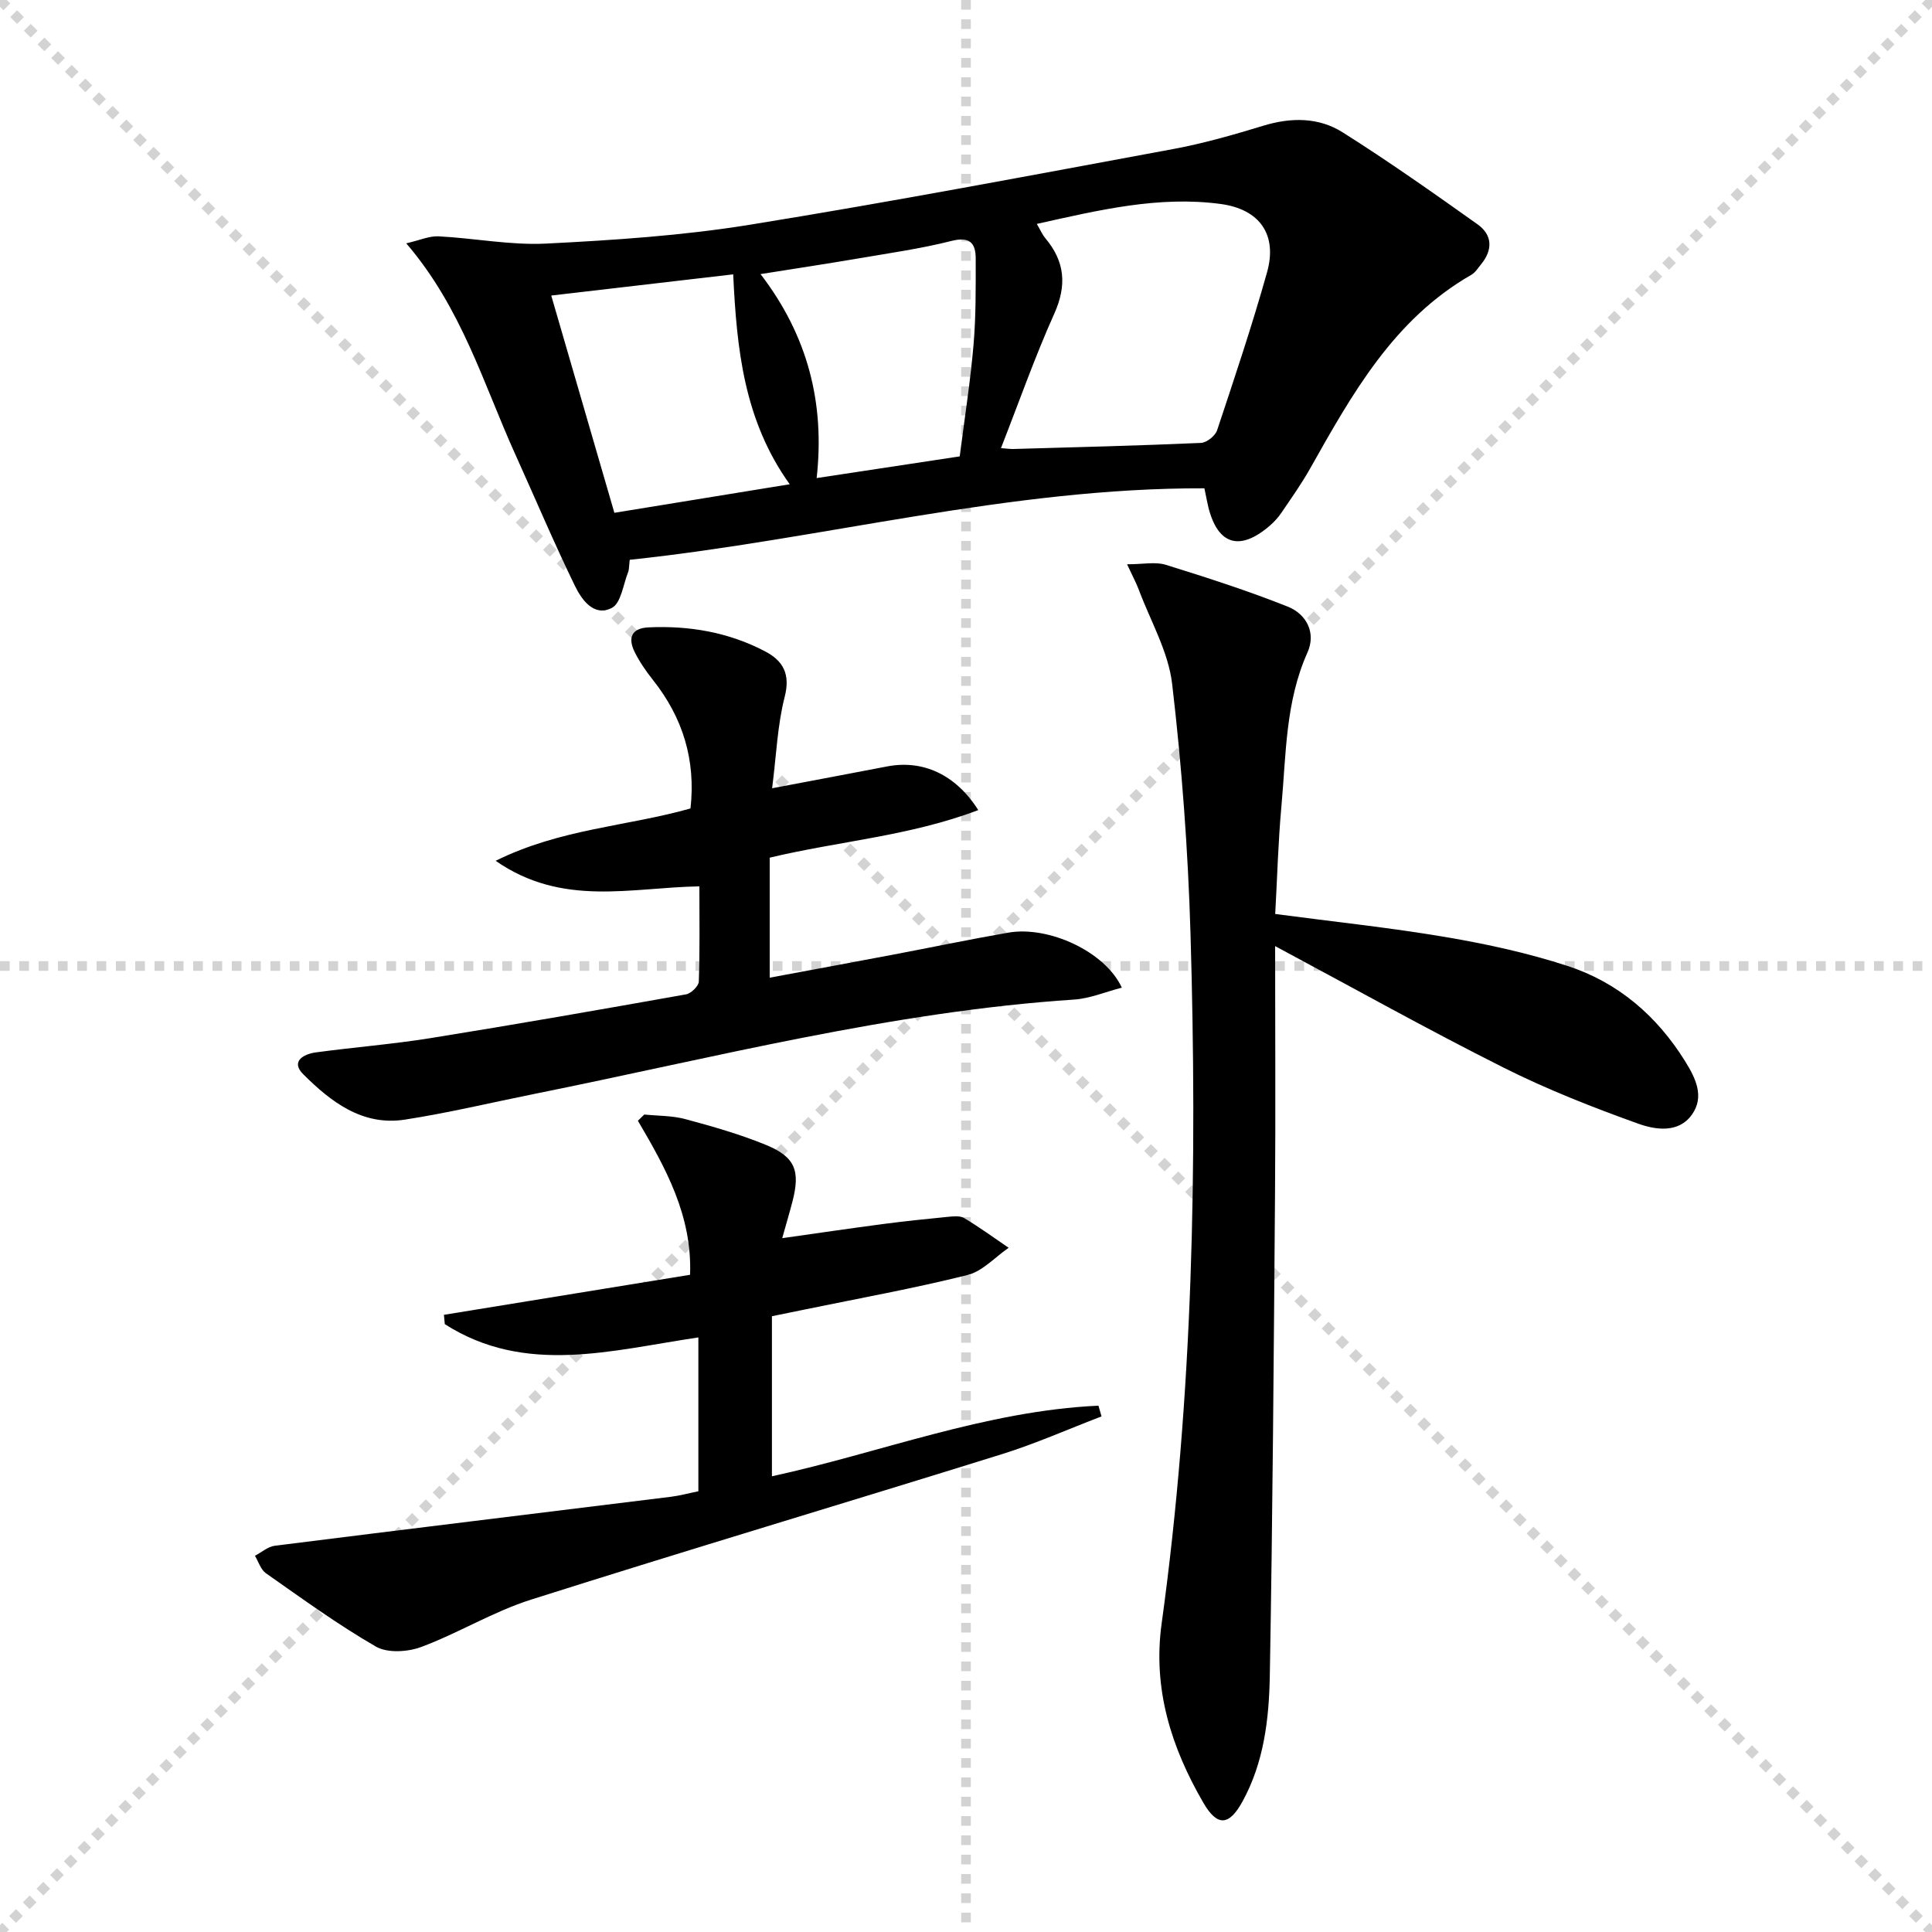
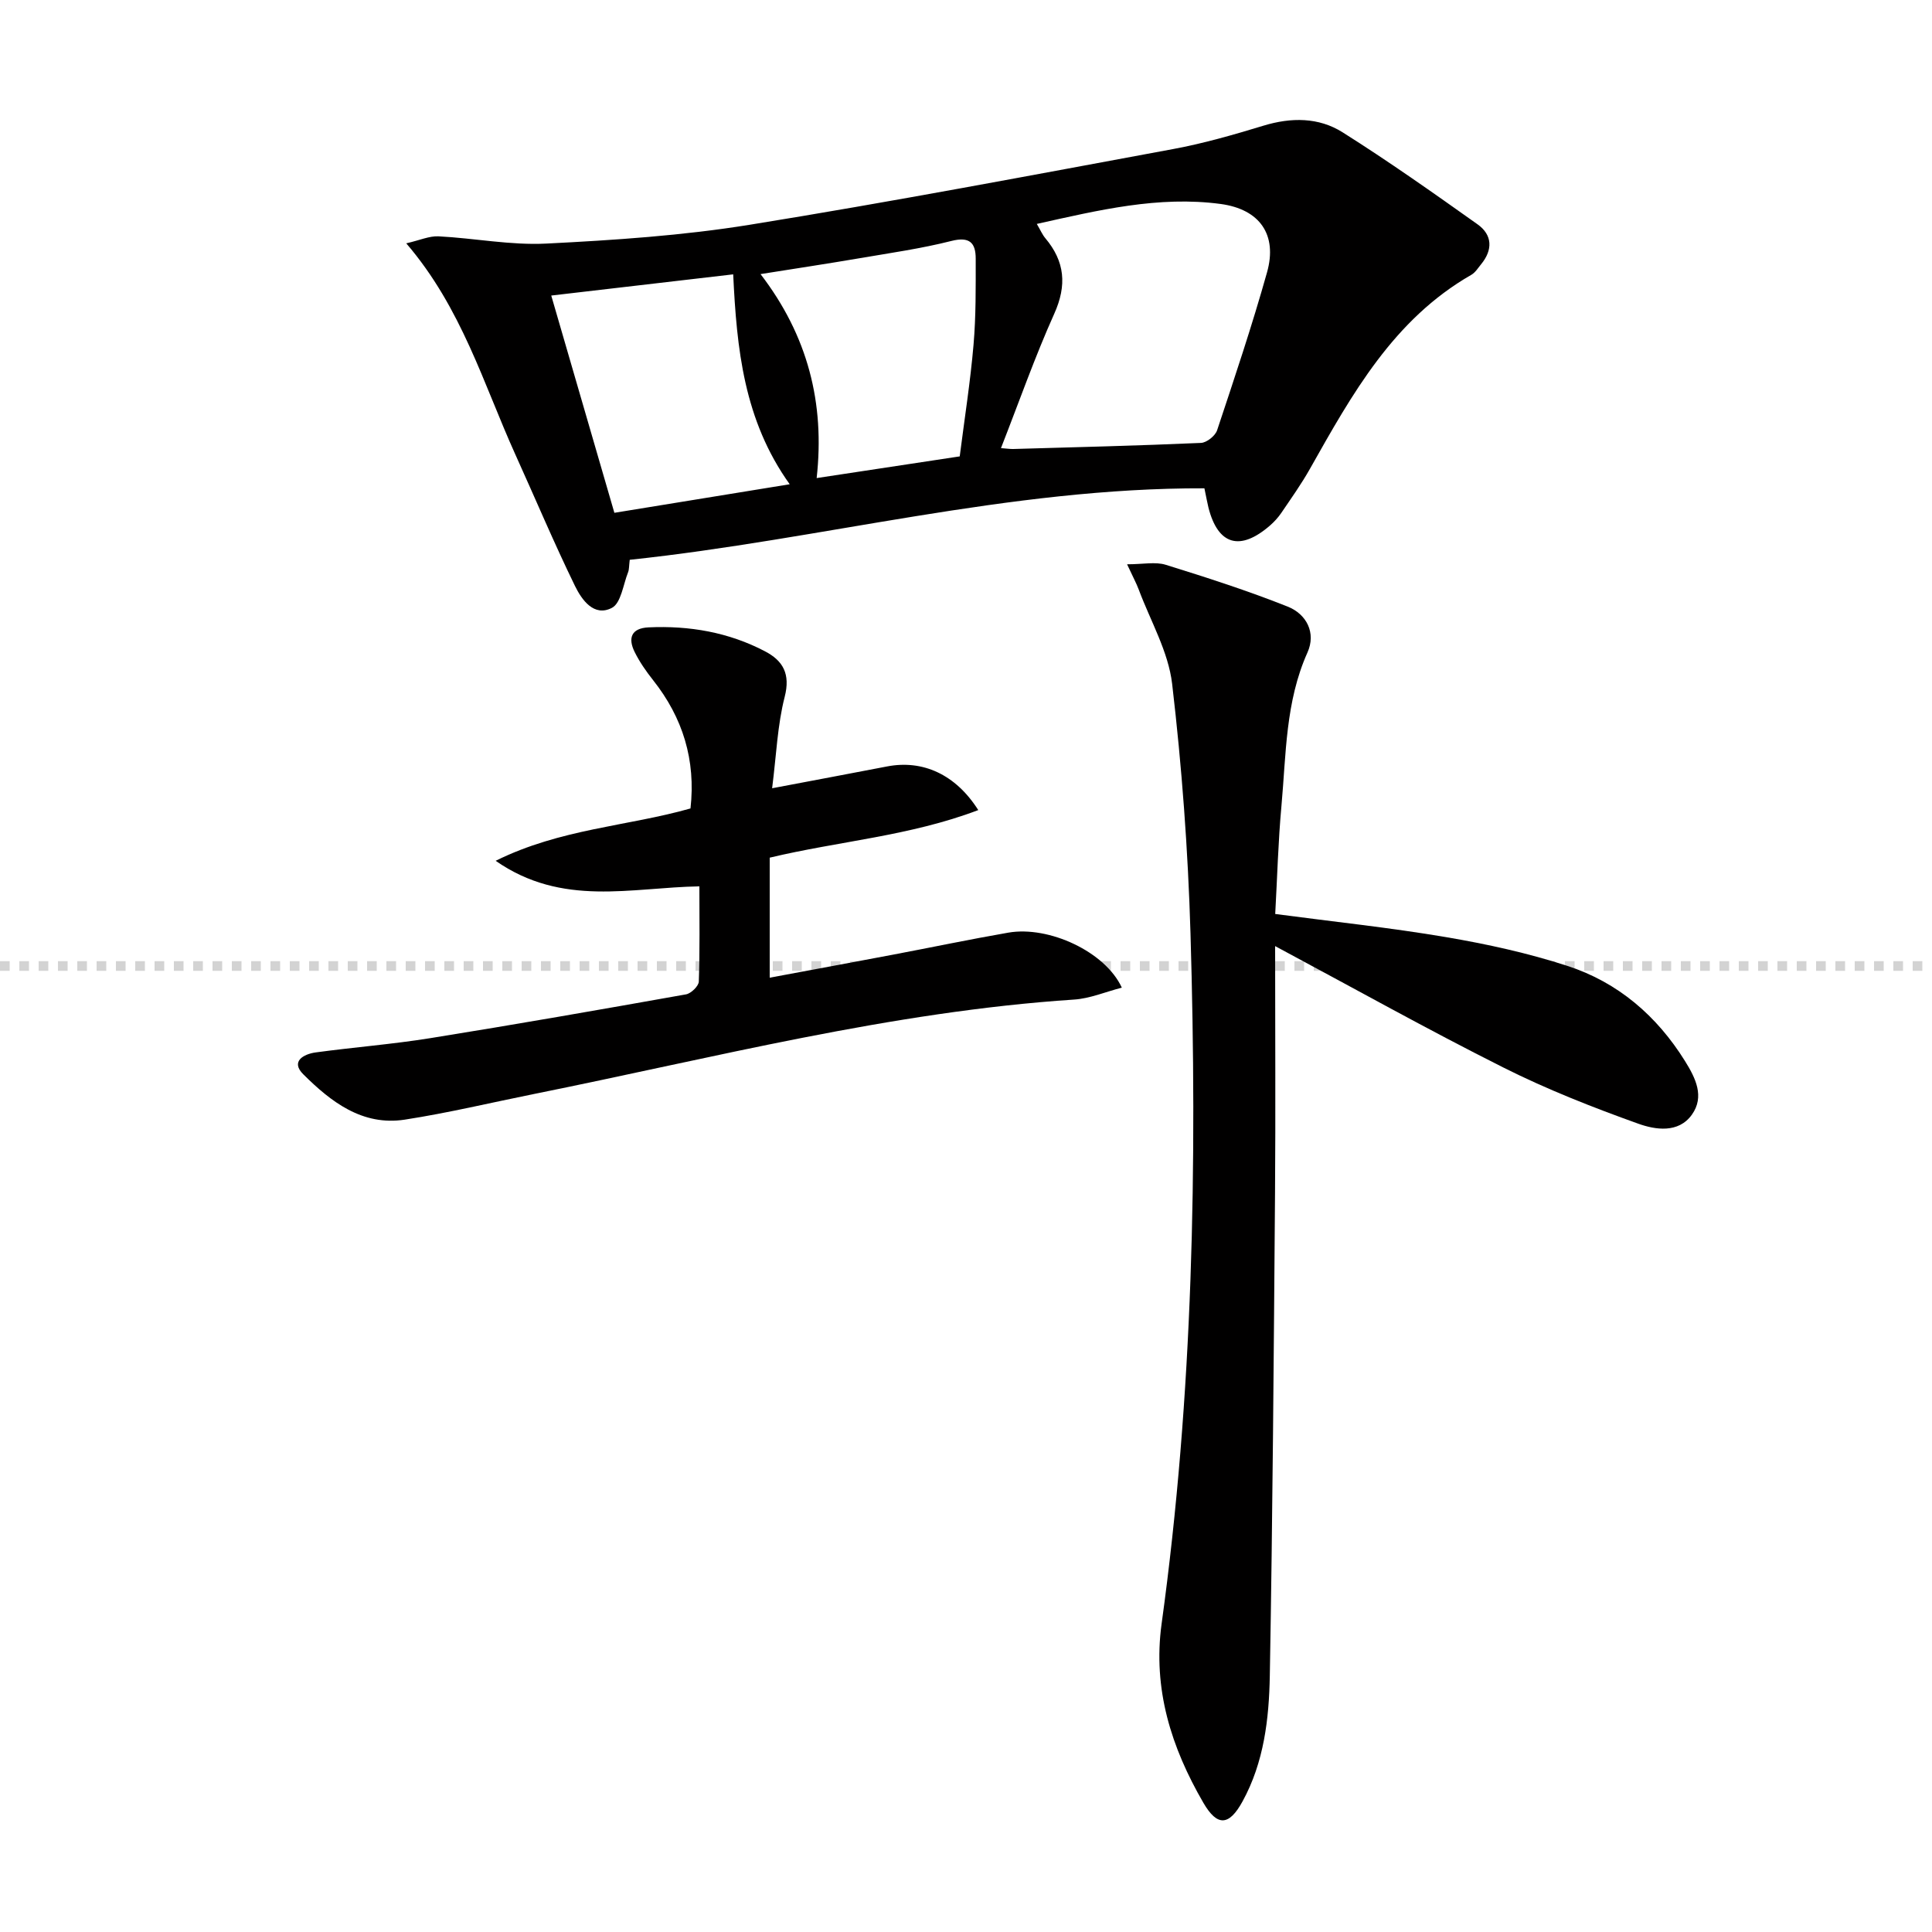
<svg xmlns="http://www.w3.org/2000/svg" enable-background="new 0 0 400 400" viewBox="0 0 400 400">
  <g stroke="lightgray" stroke-dasharray="1,1" stroke-width="1" transform="scale(2, 2)">
-     <line x1="0" y1="0" x2="200" y2="200" />
-     <line x1="200" y1="0" x2="0" y2="200" />
-     <line x1="100" y1="0" x2="100" y2="200" />
    <line x1="0" y1="100" x2="200" y2="100" />
  </g>
  <g fill="#010000">
    <path d="m249.36 101.1c-40.48-.14-79.31 10.6-118.98 14.8-.16 1.3-.11 1.99-.34 2.57-1.02 2.57-1.46 6.39-3.35 7.38-3.73 1.94-6.26-1.69-7.66-4.56-4.36-8.95-8.23-18.14-12.34-27.21-6.61-14.61-11.08-30.29-22.58-43.7 2.81-.64 4.77-1.55 6.69-1.45 7.45.38 14.92 1.88 22.32 1.5 14.06-.71 28.19-1.65 42.07-3.89 29.29-4.73 58.46-10.27 87.64-15.67 6.34-1.17 12.58-2.97 18.76-4.85 5.74-1.75 11.44-1.75 16.39 1.38 9.53 6.01 18.75 12.52 27.94 19.05 3.09 2.2 3.17 5.29.72 8.27-.63.77-1.2 1.71-2.02 2.18-16.12 9.24-24.7 24.72-33.39 40.13-1.79 3.18-3.92 6.17-5.97 9.19-.65.95-1.46 1.83-2.33 2.59-6.2 5.37-10.75 4.04-12.73-3.7-.24-.98-.41-1.96-.84-4.01zm-42.12-8.32c1.26.09 1.91.2 2.56.18 12.95-.37 25.9-.69 38.85-1.26 1.18-.05 2.96-1.47 3.34-2.62 3.61-10.85 7.25-21.7 10.34-32.71 2.18-7.78-1.51-13.05-9.61-14.14-12.84-1.72-25.22 1.27-38.06 4.13.76 1.29 1.14 2.21 1.75 2.94 4.07 4.83 4.51 9.76 1.86 15.66-4 8.9-7.24 18.14-11.03 27.82zm-55.44-35.98c-12.86 1.5-25.26 2.95-37.67 4.39 4.47 15.37 8.75 30.1 13.07 44.98 12.14-1.98 23.93-3.9 36.3-5.91-9.51-13.28-10.97-28.1-11.7-43.46zm46.9 37.69c1.02-7.99 2.21-15.53 2.86-23.12.51-5.91.45-11.88.45-17.82 0-3.28-1.26-4.62-5.05-3.66-6.24 1.58-12.67 2.49-19.03 3.58-6.57 1.12-13.17 2.12-20.47 3.28 9.81 12.77 13.34 26.74 11.62 42.23 10.34-1.57 19.79-3 29.62-4.49z" />
    <path d="m264 195.88c0 17.89.11 34.53-.02 51.18-.26 33.29-.49 66.59-1.08 99.88-.16 8.93-1.2 17.92-5.65 26.03-2.77 5.05-5.21 5.27-8.11.27-6.63-11.43-10.5-23.54-8.64-37.07 6.54-47.44 7.39-95.15 5.98-142.91-.51-17.25-1.79-34.52-3.8-51.66-.78-6.69-4.49-13.03-6.91-19.52-.5-1.34-1.2-2.61-2.42-5.25 3.33 0 5.85-.56 7.99.1 8.5 2.64 16.99 5.37 25.26 8.66 3.9 1.55 5.93 5.44 4.09 9.52-4.56 10.17-4.41 21.05-5.38 31.75-.68 7.4-.87 14.85-1.29 22.37 12.13 1.61 23.84 2.83 35.41 4.8 8.47 1.44 16.96 3.3 25.12 5.96 10.43 3.4 18.48 10.32 24.31 19.69 2.18 3.5 4.11 7.35 1.42 11.11-2.78 3.89-7.57 3.12-11.09 1.86-9.49-3.4-18.93-7.11-27.93-11.63-15.59-7.82-30.82-16.34-47.26-25.14z" />
-     <path d="m144.59 308.75c0-10.85 0-21.13 0-31.85-17.9 2.63-35.8 7.93-52.5-2.75-.06-.64-.12-1.29-.18-1.93 16.95-2.76 33.89-5.51 50.96-8.29.46-12.24-5.05-22.1-10.8-31.89.44-.43.88-.86 1.32-1.29 2.85.29 5.8.22 8.53.96 5.59 1.5 11.19 3.1 16.54 5.28 6.17 2.51 7.27 5.35 5.61 11.77-.58 2.24-1.24 4.45-2.12 7.59 7.31-1.03 14.1-2.04 20.9-2.93 4.43-.58 8.89-1.05 13.34-1.48 1.14-.11 2.56-.28 3.44.25 3.16 1.89 6.15 4.08 9.2 6.15-2.82 1.94-5.4 4.86-8.52 5.64-11.1 2.77-22.38 4.81-33.6 7.12-2.08.43-4.15.85-6.89 1.41v33.14c22.29-4.84 44.21-13.54 67.6-14.62.21.74.42 1.48.64 2.22-6.9 2.64-13.68 5.66-20.72 7.85-32.44 10.11-65.02 19.81-97.41 30.09-7.82 2.48-15 6.92-22.72 9.8-2.8 1.04-6.98 1.3-9.38-.08-7.89-4.55-15.3-9.95-22.78-15.19-1.07-.75-1.53-2.39-2.27-3.61 1.37-.72 2.68-1.9 4.12-2.08 27.33-3.44 54.68-6.76 82.02-10.14 1.84-.23 3.61-.72 5.67-1.14z" />
    <path d="m202.54 167.72c-14.2 5.39-28.83 6.42-43.18 9.85v24.85c8.65-1.61 17.07-3.17 25.49-4.76 7.98-1.51 15.93-3.18 23.93-4.57 8.39-1.45 20.06 3.96 23.48 11.39-3.4.88-6.61 2.26-9.89 2.47-37.95 2.51-74.65 12.07-111.72 19.53-8.95 1.8-17.84 3.94-26.85 5.33-8.78 1.35-15.3-3.7-21.02-9.4-2.65-2.64.04-4.17 2.59-4.52 7.89-1.07 15.85-1.69 23.71-2.95 17.68-2.84 35.33-5.93 52.96-9.07 1.04-.19 2.6-1.7 2.64-2.64.23-6.46.12-12.92.12-19.72-14.14.23-28.37 4.33-42.18-5.29 13.44-6.67 27.39-7.15 40.34-10.84 1.12-10.03-1.59-18.79-7.75-26.57-1.44-1.82-2.8-3.77-3.82-5.84-1.41-2.85-.7-4.91 2.88-5.08 8.45-.39 16.59 1.01 24.12 4.96 3.73 1.95 5.29 4.68 4.07 9.43-1.5 5.85-1.72 12.02-2.6 18.92 8.66-1.64 16.24-3.06 23.82-4.52 7.3-1.4 14.13 1.58 18.86 9.04z" />
  </g>
</svg>